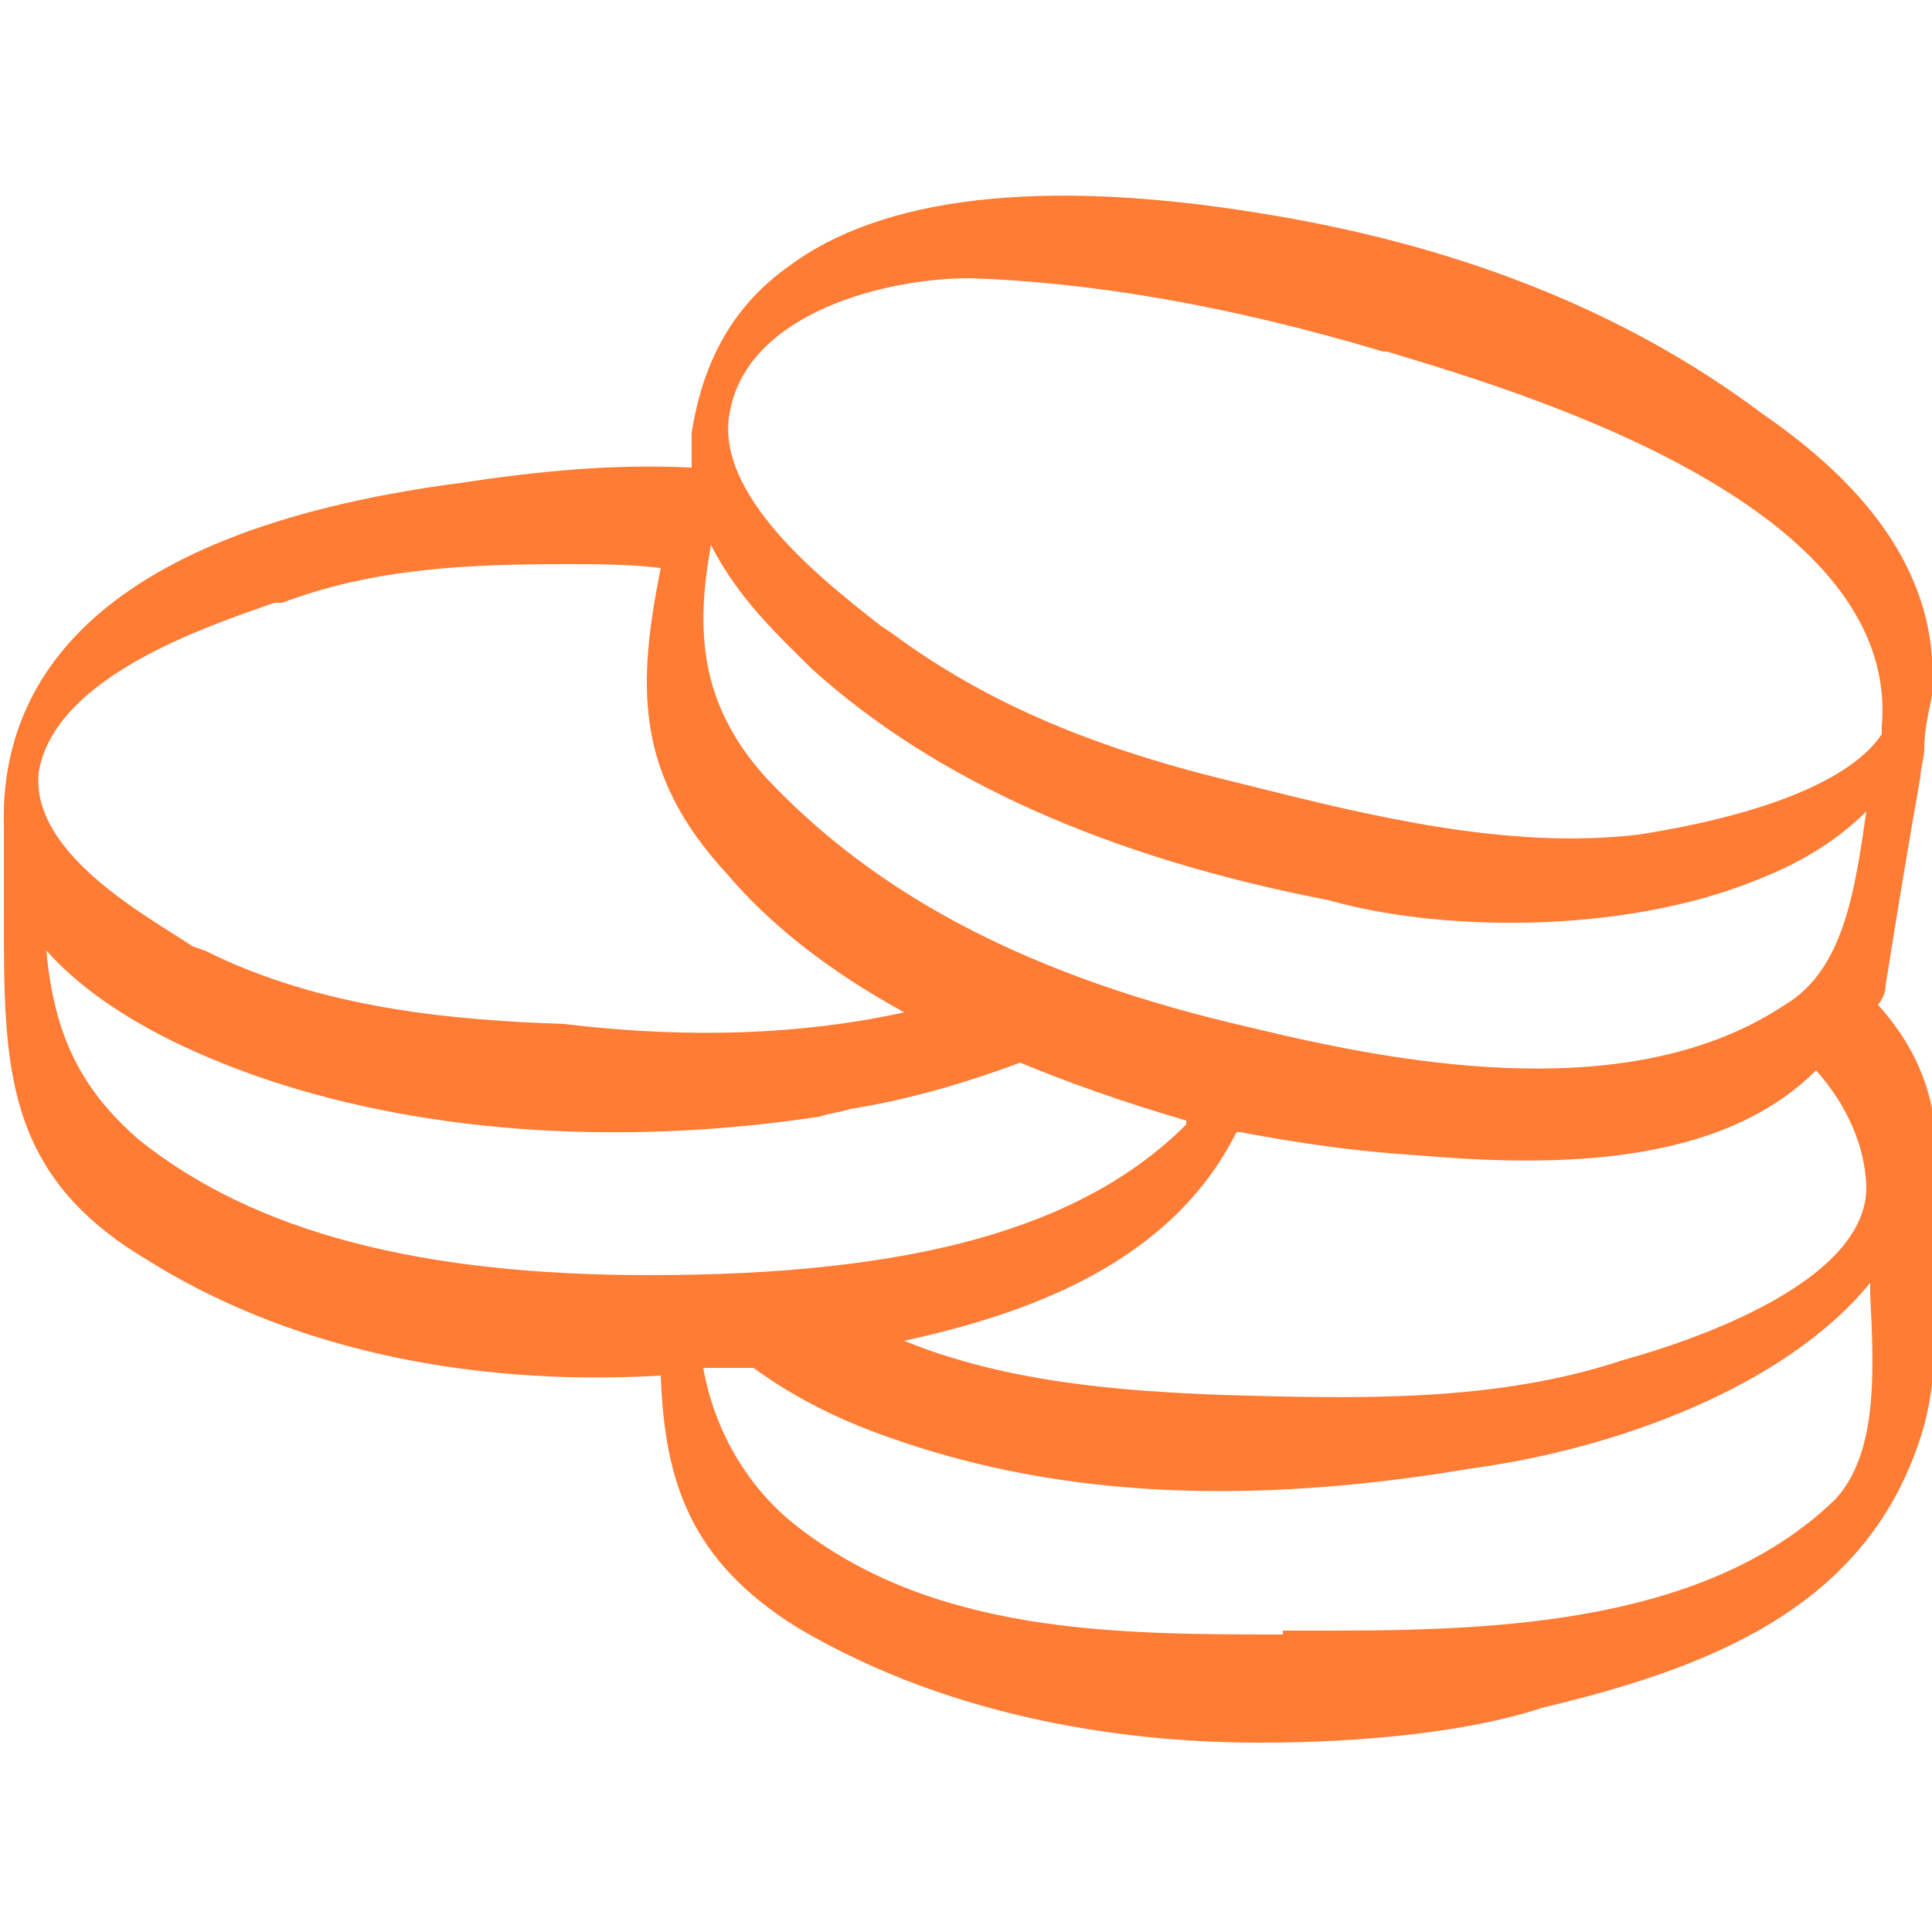
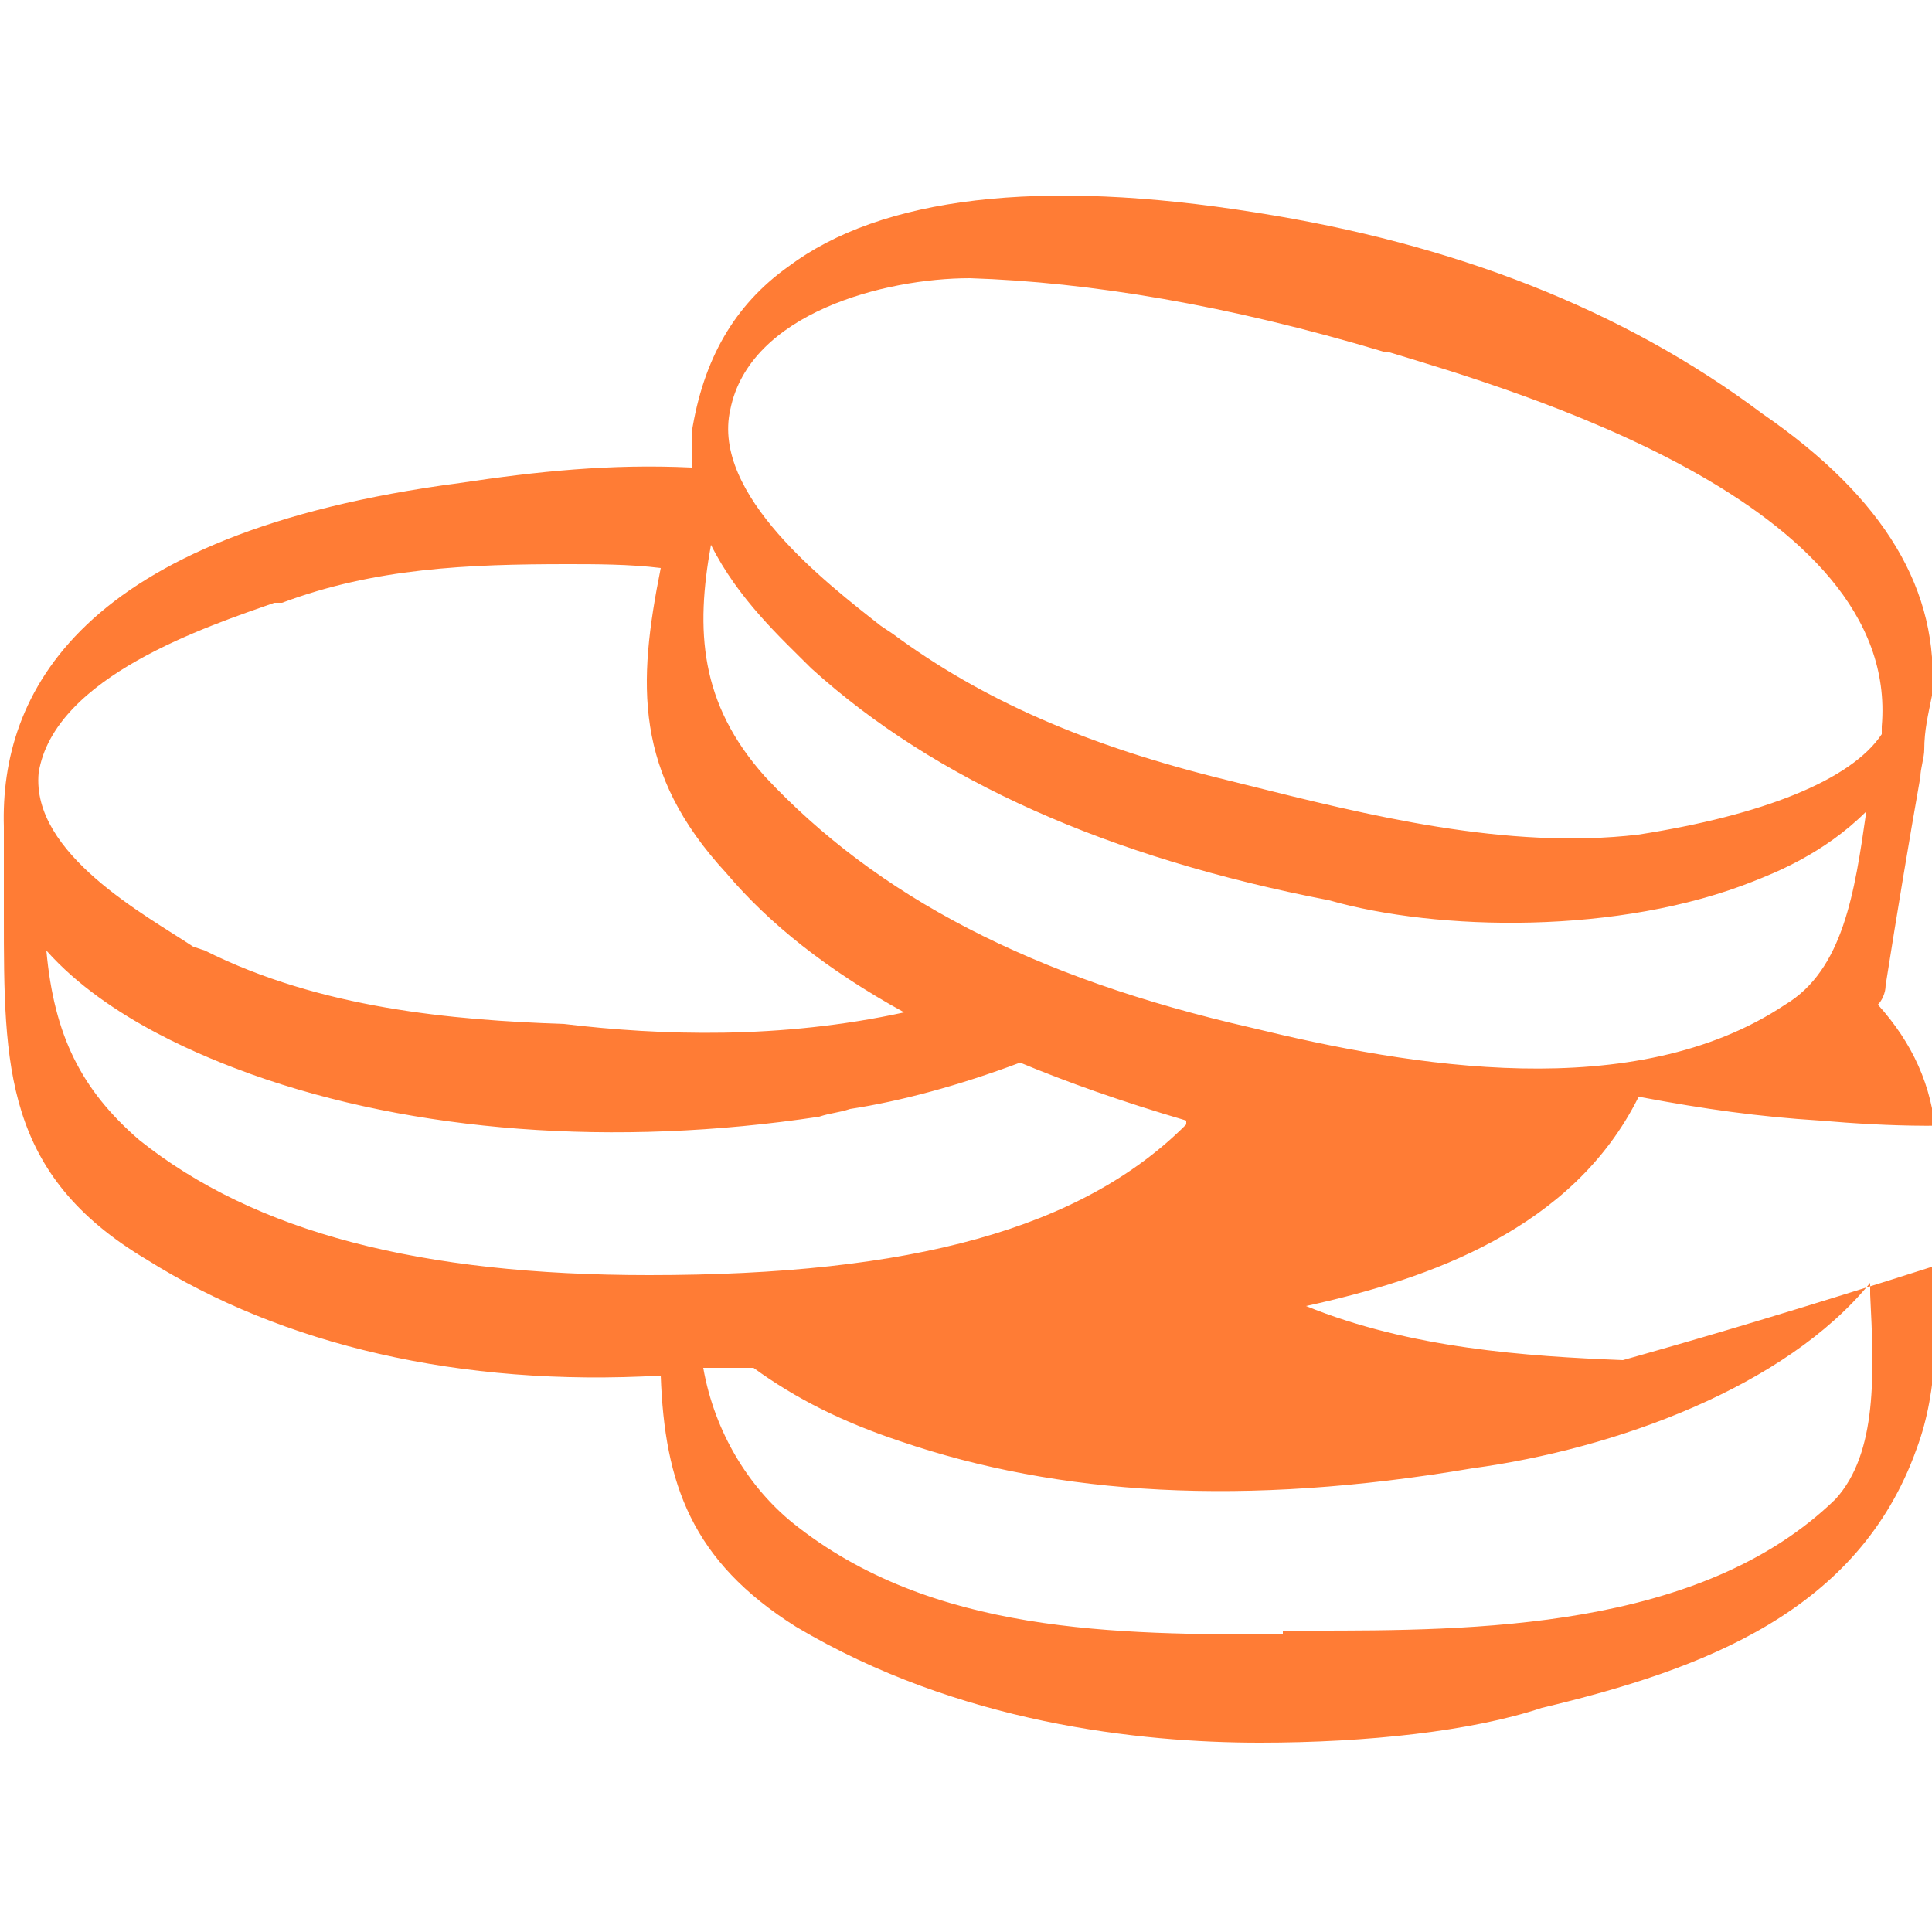
<svg xmlns="http://www.w3.org/2000/svg" version="1.1" id="Шар_1" x="0px" y="0px" viewBox="0 0 50 50" style="enable-background:new 0 0 50 50;" xml:space="preserve">
  <style type="text/css">
	.menu_svg_icon{fill:#ff7c35;}
</style>
-   <path class="menu_svg_icon" d="M50.1,32.6c0-0.4,0-0.8,0-1.2l0-2C50,28.1,49.5,27,48.6,26c0,0,0,0,0,0c0.1-0.1,0.2-0.3,0.2-0.5  c0.3-1.9,0.6-3.7,0.9-5.4v0c0-0.2,0.1-0.5,0.1-0.7c0-0.5,0.1-0.9,0.2-1.4c0.2-2.7-1.2-5.1-4.4-7.3C42,8,37.6,6.3,32.5,5.5  c-5.6-0.9-9.7-0.4-12.1,1.4c-1.4,1-2.2,2.4-2.5,4.3l0,0.9c-2.1-0.1-4,0.1-6,0.4C2,13.8,0,18,0.1,21.4v2.3c0,3.9,0,6.7,3.7,8.9  c3.5,2.2,8.1,3.3,13.3,3c0.1,2.8,0.8,4.8,3.5,6.5c4.2,2.5,8.9,3,12,3c2.8,0,5.5-0.3,7.3-0.9c4.2-1,8.2-2.5,9.7-6.7  C50.2,35.9,50.1,34.2,50.1,32.6z M33.2,42.3c-4.3,0-9.1,0-12.7-2.9c-1.1-0.9-2-2.3-2.3-4c0.2,0,0.3,0,0.5,0c0.3,0,0.5,0,0.8,0  c1.1,0.8,2.3,1.4,3.8,1.9c4.1,1.4,8.9,1.7,14.8,0.7c3.7-0.5,8.1-2.1,10.3-4.8l0,0.3c0.1,2,0.2,4.1-0.9,5.3  c-3.5,3.4-9.4,3.4-13.6,3.4H33.2z M42,35.2L42,35.2c-3.3,1.1-6.9,1-10.4,0.9c-2.5-0.1-5.5-0.3-8.2-1.4c3.2-0.7,6.9-2,8.6-5.4l0.1,0  c1.6,0.3,3,0.5,4.6,0.6c3.5,0.3,7.8,0.3,10.3-2.2c0.8,0.9,1.3,2,1.3,3.1C48.2,33.5,42.7,35,42,35.2z M6.5,27.8  c4.2,1.5,9.4,1.9,14.7,1.1l0,0c0.3-0.1,0.5-0.1,0.8-0.2c1.3-0.2,2.8-0.6,4.4-1.2c1.2,0.5,2.6,1,4.3,1.5v0c0,0,0,0.1,0,0.1  c-2.7,2.7-7.1,3.9-13.9,3.9c-5.9,0-10.2-1.1-13.2-3.5c-1.5-1.3-2.2-2.7-2.4-4.9C2.8,26.4,5.4,27.4,6.5,27.8z M35.8,9.1l0.1,0  c3.3,1,13.3,3.9,12.8,9.7V19c-0.8,1.2-3.1,2.1-6.3,2.6c-3.4,0.4-7-0.5-10.2-1.3l-0.4-0.1c-3.7-0.9-6.4-2.1-8.7-3.8l-0.3-0.2  c-1.4-1.1-4.4-3.4-3.9-5.6c0.5-2.5,4-3.4,6.2-3.4C28.2,7.3,31.8,7.9,35.8,9.1z M45.4,22.8c0.5-0.2,1.8-0.7,2.9-1.8  c-0.3,2.1-0.6,4.1-2.1,5c-3.9,2.6-9.7,1.6-13.8,0.6c-5.7-1.3-9.7-3.4-12.6-6.5c-1.7-1.9-1.8-3.8-1.4-6c0.7,1.4,1.8,2.4,2.6,3.2l0,0  c3.2,2.9,7.7,4.9,13.4,6C37.2,24.1,41.9,24.2,45.4,22.8z M7.1,15.6h0.1l0.1,0c2.4-0.9,4.8-1,7.4-1c0.7,0,1.6,0,2.4,0.1  c-0.6,3-0.7,5.3,1.7,7.9c1.1,1.3,2.6,2.5,4.6,3.6c-3.2,0.7-6.3,0.6-8.8,0.3c-2.9-0.1-6.3-0.4-9.3-1.9l-0.3-0.1  C3.8,23.7,0.8,22.1,1,20C1.4,17.5,5.4,16.2,7.1,15.6L7.1,15.6z" />
+   <path class="menu_svg_icon" d="M50.1,32.6c0-0.4,0-0.8,0-1.2l0-2C50,28.1,49.5,27,48.6,26c0,0,0,0,0,0c0.1-0.1,0.2-0.3,0.2-0.5  c0.3-1.9,0.6-3.7,0.9-5.4v0c0-0.2,0.1-0.5,0.1-0.7c0-0.5,0.1-0.9,0.2-1.4c0.2-2.7-1.2-5.1-4.4-7.3C42,8,37.6,6.3,32.5,5.5  c-5.6-0.9-9.7-0.4-12.1,1.4c-1.4,1-2.2,2.4-2.5,4.3l0,0.9c-2.1-0.1-4,0.1-6,0.4C2,13.8,0,18,0.1,21.4v2.3c0,3.9,0,6.7,3.7,8.9  c3.5,2.2,8.1,3.3,13.3,3c0.1,2.8,0.8,4.8,3.5,6.5c4.2,2.5,8.9,3,12,3c2.8,0,5.5-0.3,7.3-0.9c4.2-1,8.2-2.5,9.7-6.7  C50.2,35.9,50.1,34.2,50.1,32.6z M33.2,42.3c-4.3,0-9.1,0-12.7-2.9c-1.1-0.9-2-2.3-2.3-4c0.2,0,0.3,0,0.5,0c0.3,0,0.5,0,0.8,0  c1.1,0.8,2.3,1.4,3.8,1.9c4.1,1.4,8.9,1.7,14.8,0.7c3.7-0.5,8.1-2.1,10.3-4.8l0,0.3c0.1,2,0.2,4.1-0.9,5.3  c-3.5,3.4-9.4,3.4-13.6,3.4H33.2z M42,35.2L42,35.2c-2.5-0.1-5.5-0.3-8.2-1.4c3.2-0.7,6.9-2,8.6-5.4l0.1,0  c1.6,0.3,3,0.5,4.6,0.6c3.5,0.3,7.8,0.3,10.3-2.2c0.8,0.9,1.3,2,1.3,3.1C48.2,33.5,42.7,35,42,35.2z M6.5,27.8  c4.2,1.5,9.4,1.9,14.7,1.1l0,0c0.3-0.1,0.5-0.1,0.8-0.2c1.3-0.2,2.8-0.6,4.4-1.2c1.2,0.5,2.6,1,4.3,1.5v0c0,0,0,0.1,0,0.1  c-2.7,2.7-7.1,3.9-13.9,3.9c-5.9,0-10.2-1.1-13.2-3.5c-1.5-1.3-2.2-2.7-2.4-4.9C2.8,26.4,5.4,27.4,6.5,27.8z M35.8,9.1l0.1,0  c3.3,1,13.3,3.9,12.8,9.7V19c-0.8,1.2-3.1,2.1-6.3,2.6c-3.4,0.4-7-0.5-10.2-1.3l-0.4-0.1c-3.7-0.9-6.4-2.1-8.7-3.8l-0.3-0.2  c-1.4-1.1-4.4-3.4-3.9-5.6c0.5-2.5,4-3.4,6.2-3.4C28.2,7.3,31.8,7.9,35.8,9.1z M45.4,22.8c0.5-0.2,1.8-0.7,2.9-1.8  c-0.3,2.1-0.6,4.1-2.1,5c-3.9,2.6-9.7,1.6-13.8,0.6c-5.7-1.3-9.7-3.4-12.6-6.5c-1.7-1.9-1.8-3.8-1.4-6c0.7,1.4,1.8,2.4,2.6,3.2l0,0  c3.2,2.9,7.7,4.9,13.4,6C37.2,24.1,41.9,24.2,45.4,22.8z M7.1,15.6h0.1l0.1,0c2.4-0.9,4.8-1,7.4-1c0.7,0,1.6,0,2.4,0.1  c-0.6,3-0.7,5.3,1.7,7.9c1.1,1.3,2.6,2.5,4.6,3.6c-3.2,0.7-6.3,0.6-8.8,0.3c-2.9-0.1-6.3-0.4-9.3-1.9l-0.3-0.1  C3.8,23.7,0.8,22.1,1,20C1.4,17.5,5.4,16.2,7.1,15.6L7.1,15.6z" />
</svg>